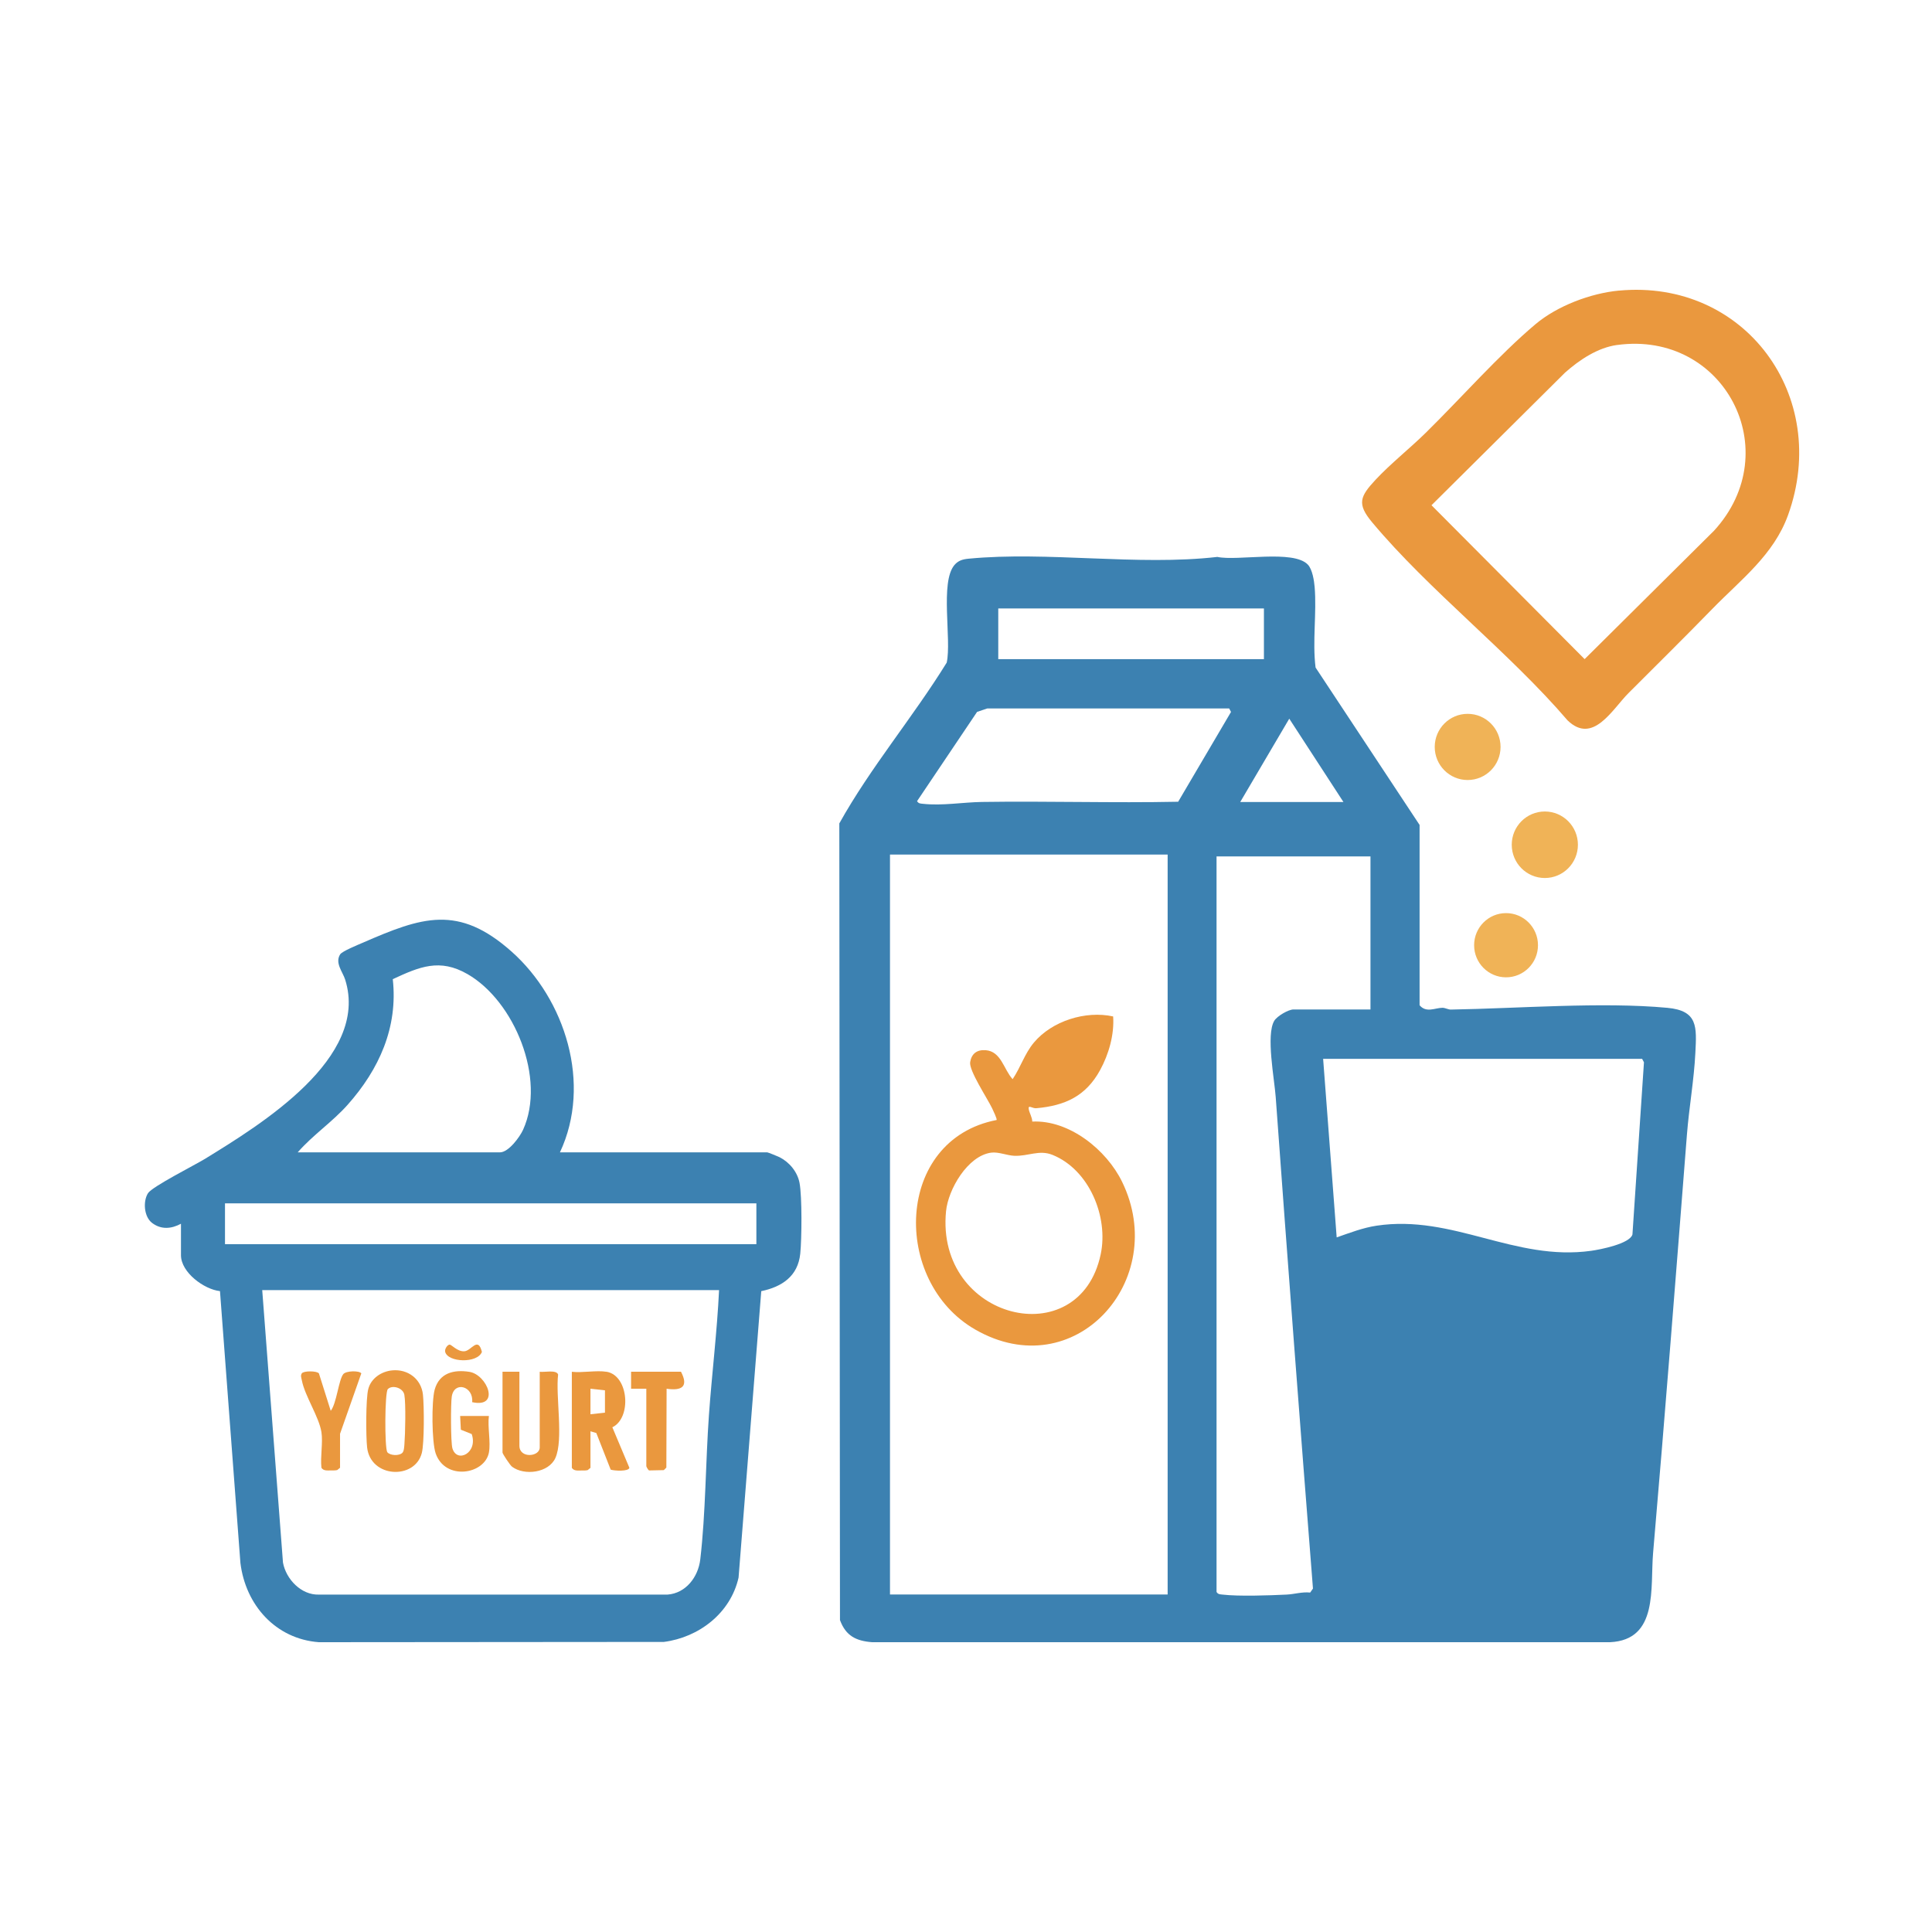
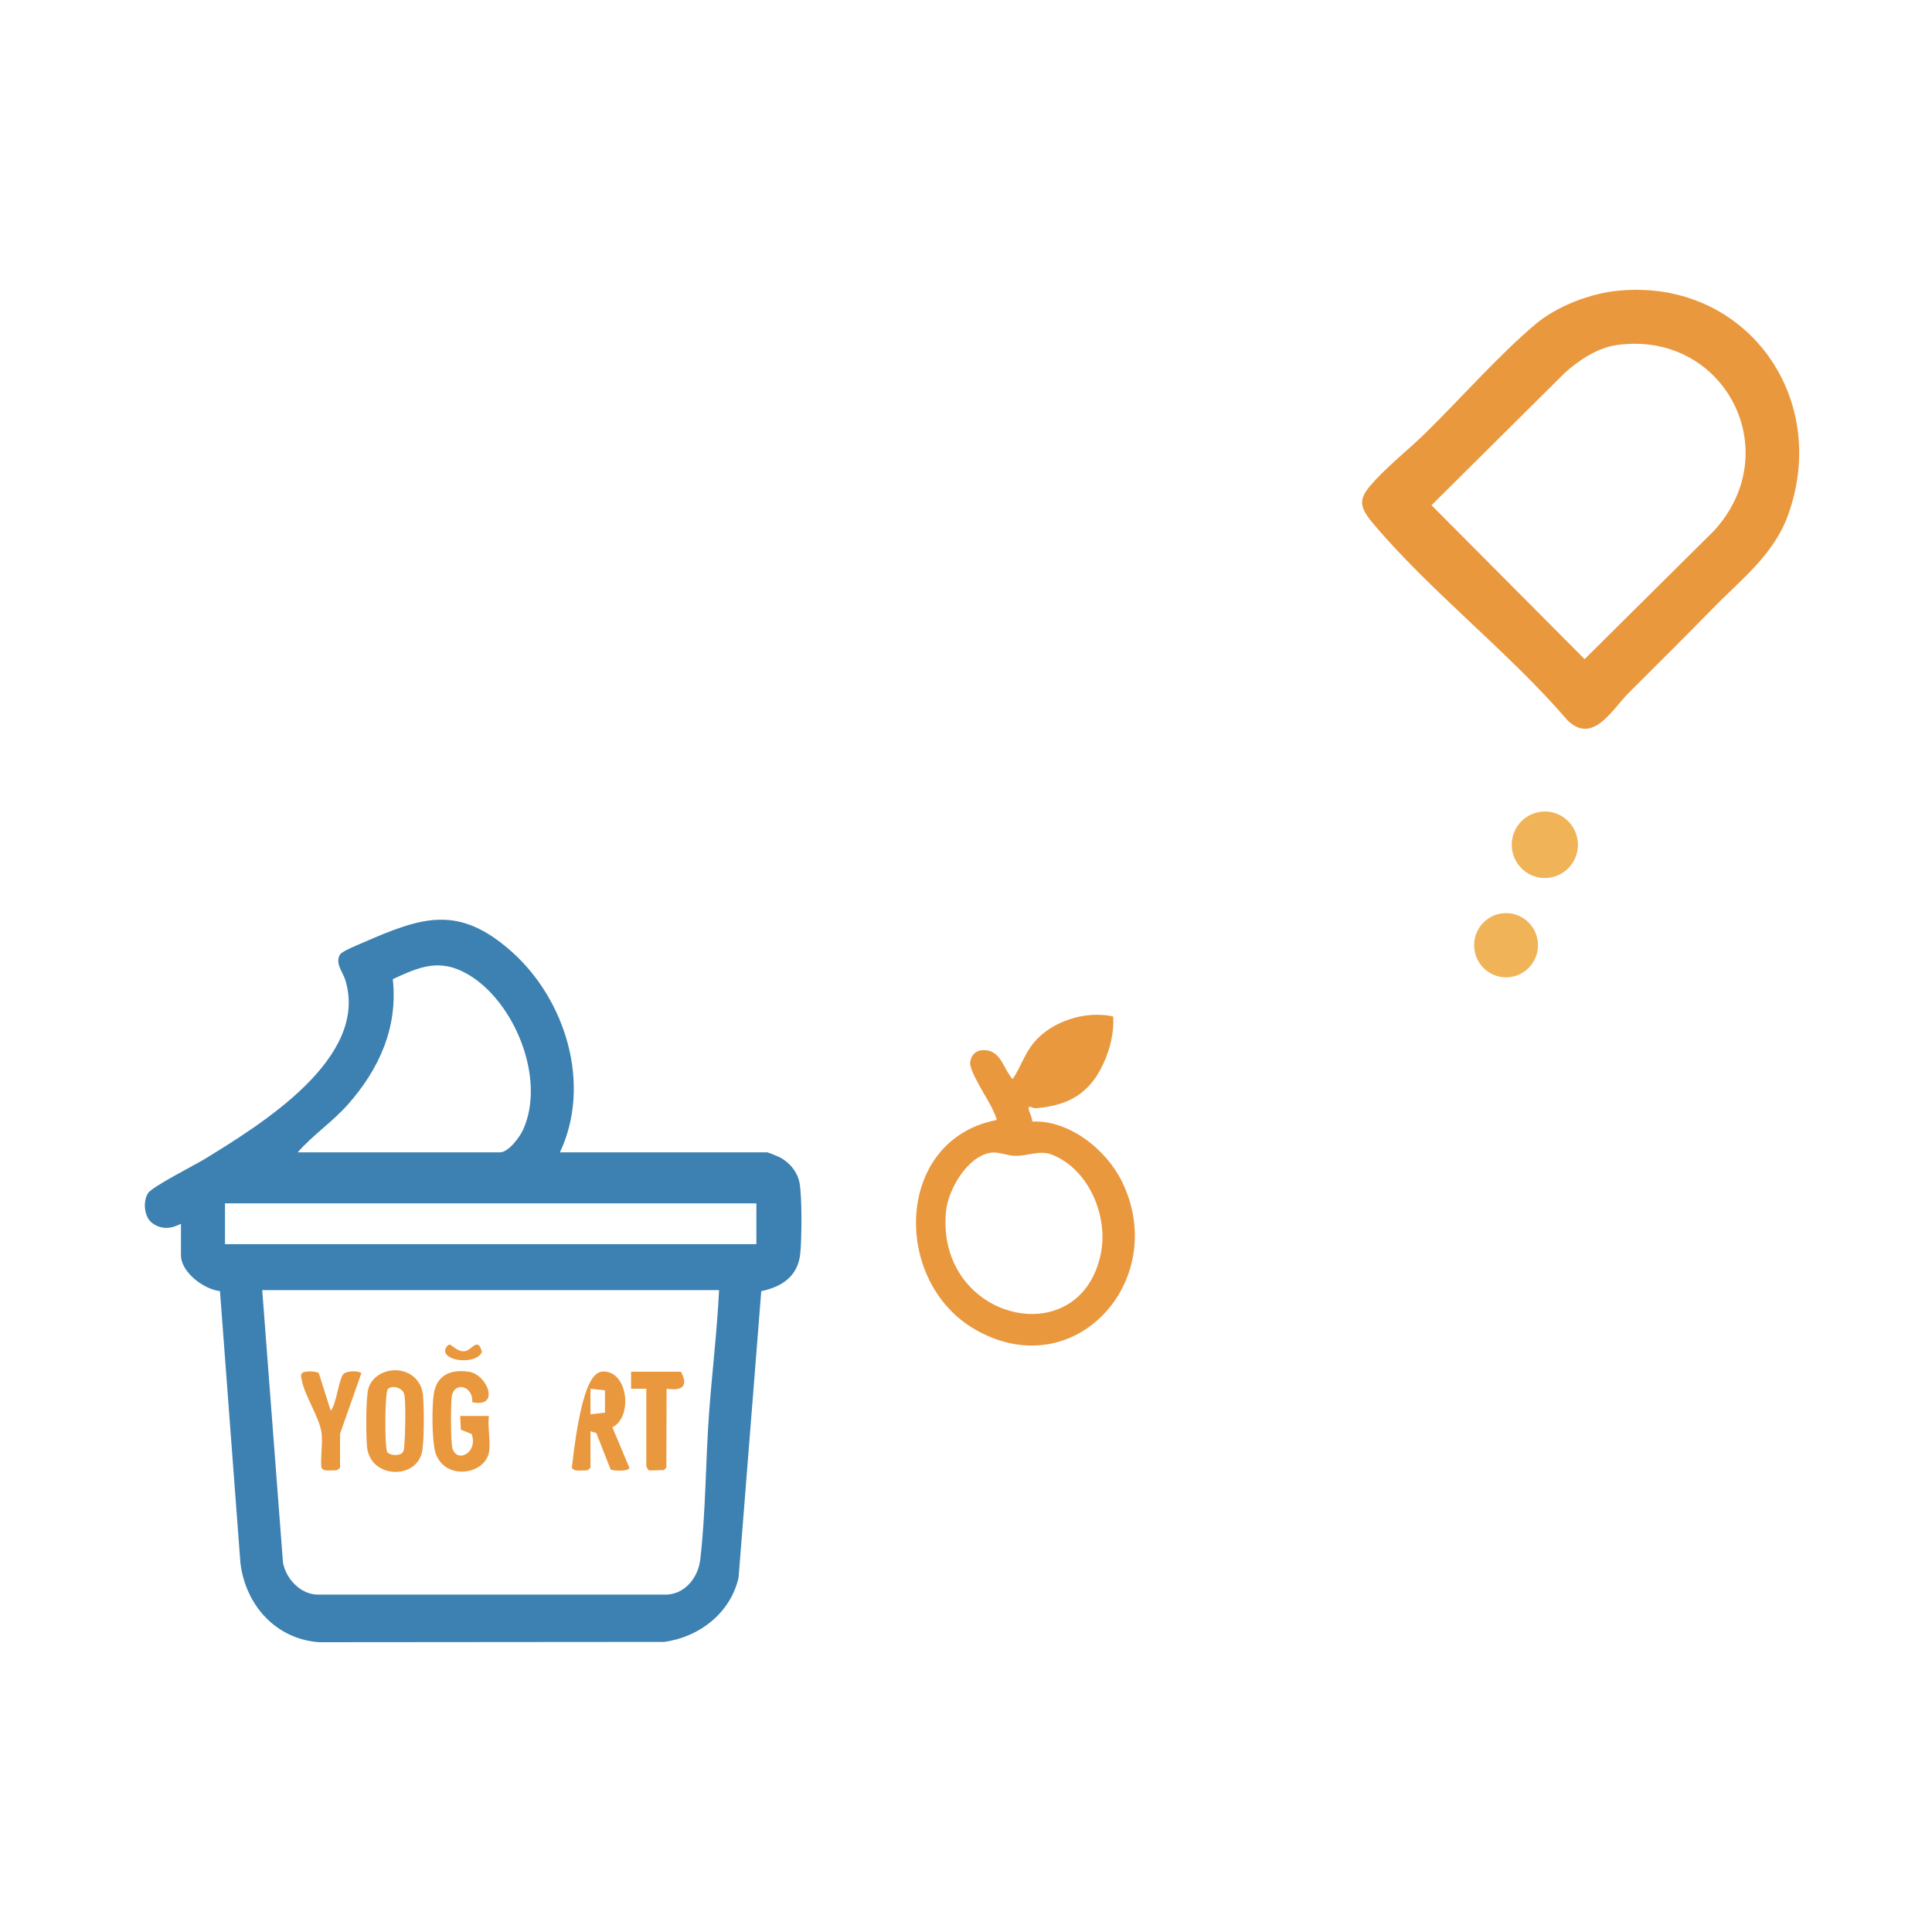
<svg xmlns="http://www.w3.org/2000/svg" width="160" height="160" viewBox="0 0 160 160" fill="none">
-   <path d="M117.564 83.25C118.119 83.907 118.837 83.467 119.454 83.461C119.696 83.461 119.937 83.614 120.161 83.608C125.698 83.518 132.668 82.957 138.089 83.464C140.628 83.701 140.51 85.043 140.403 87.192C140.291 89.439 139.882 91.711 139.705 93.956C138.799 105.513 137.901 117.056 136.903 128.602C136.653 131.483 137.366 135.814 133.332 136H72.224C70.892 135.896 70.045 135.476 69.563 134.168L69.509 68.191C72.093 63.55 75.599 59.413 78.403 54.874C78.821 52.974 77.828 48.212 79.046 46.788C79.368 46.413 79.741 46.314 80.21 46.269C86.759 45.637 94.197 46.881 100.816 46.122C102.48 46.483 107.13 45.493 108.316 46.765C108.681 47.157 108.827 48.065 108.872 48.601C109.054 50.76 108.678 53.106 108.95 55.283L117.564 68.318V83.247V83.25ZM104.673 50.391H82.672V54.589H104.673V50.391ZM81.761 58.672L80.919 58.954L75.946 66.35C76.078 66.553 76.216 66.544 76.426 66.567C78.033 66.744 79.741 66.437 81.332 66.414C86.742 66.333 92.161 66.507 97.571 66.397L101.947 58.96L101.795 58.672H81.758H81.761ZM111.259 66.42L106.771 59.518L102.71 66.42H111.259ZM96.699 70.773H73.705V132.05H96.699V70.773ZM113.5 70.926H100.749V131.839C100.873 132.039 101.03 132.033 101.232 132.056C102.586 132.216 105.144 132.126 106.569 132.056C107.189 132.025 107.842 131.816 108.504 131.889L108.734 131.557C107.666 117.992 106.631 104.422 105.649 90.854C105.543 89.365 104.827 85.697 105.531 84.535C105.77 84.141 106.707 83.599 107.122 83.599H113.497V70.923L113.5 70.926ZM135.991 87.688H109.576L110.698 102.476C111.775 102.101 112.869 101.675 114.005 101.506C120.324 100.556 125.426 104.47 131.77 103.587C132.502 103.486 134.965 103.009 135.192 102.236L136.146 87.975L135.994 87.688H135.991Z" fill="#3C81B1" />
  <path d="M46.378 95.433H63.544C63.597 95.433 64.419 95.763 64.55 95.83C65.37 96.242 66.04 97.045 66.214 97.962C66.43 99.109 66.399 102.589 66.275 103.812C66.088 105.69 64.755 106.573 63.044 106.928L61.165 130.648C60.503 133.589 57.886 135.602 54.978 135.977L26.402 136C22.824 135.729 20.333 132.921 19.909 129.428L18.218 106.925C16.903 106.784 14.987 105.377 14.987 103.95V101.345C14.202 101.768 13.355 101.853 12.597 101.28C11.924 100.773 11.826 99.49 12.258 98.813C12.609 98.266 16.145 96.481 16.99 95.963C21.547 93.157 30.635 87.625 28.585 81.126C28.38 80.478 27.715 79.745 28.172 79.034C28.341 78.772 29.642 78.248 30.023 78.081C34.935 75.941 37.95 74.875 42.376 78.814C46.802 82.753 49.034 89.754 46.373 95.43L46.378 95.433ZM24.658 95.433H41.403C42.115 95.433 43.043 94.169 43.321 93.558C45.237 89.337 42.606 82.906 38.715 80.67C36.416 79.347 34.744 80.061 32.528 81.09C32.971 85.091 31.392 88.564 28.792 91.491C27.524 92.92 25.909 93.992 24.655 95.433H24.658ZM62.64 99.656H18.633V103.037H62.64V99.656ZM59.55 106.84H21.716L23.435 129.408C23.69 130.784 24.944 132.101 26.402 132.058H55.281C56.804 131.945 57.822 130.598 57.993 129.148C58.444 125.303 58.433 121.093 58.711 117.194C58.958 113.743 59.384 110.297 59.55 106.84Z" fill="#3C81B1" />
  <path d="M134.073 24.068C144.501 23.092 151.628 32.814 148.08 42.654C146.891 45.959 144.176 47.994 141.803 50.43C139.43 52.866 137.181 55.08 134.864 57.4C133.515 58.751 131.924 61.691 129.821 59.661C124.971 54.003 118.349 48.897 113.634 43.255C112.355 41.724 112.63 41.117 113.92 39.73C115.132 38.428 116.77 37.122 118.057 35.859C120.935 33.034 124.155 29.377 127.167 26.845C128.971 25.328 131.734 24.285 134.073 24.065V24.068ZM133.927 28.568C132.317 28.788 130.802 29.803 129.616 30.854L118.551 41.842L131.232 54.586L141.949 43.951C148.013 37.328 142.773 27.367 133.933 28.57L133.927 28.568Z" fill="#EA983E" />
  <path d="M127.936 72.713C129.449 72.713 130.676 71.48 130.676 69.958C130.676 68.437 129.449 67.204 127.936 67.204C126.423 67.204 125.196 68.437 125.196 69.958C125.196 71.48 126.423 72.713 127.936 72.713Z" fill="#F0B357" />
-   <path d="M121.544 64.598C123.05 64.598 124.27 63.371 124.27 61.858C124.27 60.344 123.05 59.117 121.544 59.117C120.038 59.117 118.818 60.344 118.818 61.858C118.818 63.371 120.038 64.598 121.544 64.598Z" fill="#F0B357" />
  <path d="M124.725 80.938C126.185 80.938 127.369 79.747 127.369 78.279C127.369 76.811 126.185 75.62 124.725 75.62C123.264 75.62 122.08 76.811 122.08 78.279C122.08 79.747 123.264 80.938 124.725 80.938Z" fill="#F0B357" />
  <path d="M92.186 84.18C92.29 85.677 91.822 87.318 91.103 88.626C89.923 90.781 88.201 91.567 85.817 91.779C85.494 91.807 85.135 91.463 85.194 91.841C85.247 92.182 85.483 92.517 85.488 92.884C88.537 92.734 91.631 95.21 92.927 97.872C96.895 106.017 88.997 114.845 80.757 110.103C73.837 106.122 74.09 94.389 82.532 92.754C82.597 92.689 82.24 91.945 82.165 91.787C81.772 90.967 80.235 88.655 80.344 87.964C80.454 87.273 80.894 86.921 81.618 86.971C82.922 87.064 83.121 88.573 83.862 89.371C84.523 88.39 84.852 87.267 85.617 86.348C87.126 84.544 89.909 83.678 92.183 84.177L92.186 84.18ZM82.081 95.458C80.137 95.72 78.524 98.498 78.347 100.308C77.464 109.299 89.384 112.22 91.154 103.883C91.813 100.776 90.209 96.868 87.16 95.641C86.058 95.199 85.166 95.763 84.002 95.718C83.393 95.692 82.672 95.376 82.083 95.458H82.081Z" fill="#EA983E" />
-   <path d="M50.232 113.602C52.078 113.909 52.322 117.436 50.712 118.201L52.123 121.556C52.061 121.877 50.874 121.812 50.574 121.708L49.385 118.677L48.9 118.533V121.561L48.667 121.75C48.49 121.79 48.308 121.781 48.129 121.781C47.842 121.781 47.537 121.829 47.357 121.561V113.605C48.235 113.706 49.394 113.467 50.229 113.605L50.232 113.602ZM48.9 117.123L50.1 116.991V115.141L48.9 115.009V117.121V117.123Z" fill="#EA983E" />
+   <path d="M50.232 113.602C52.078 113.909 52.322 117.436 50.712 118.201L52.123 121.556C52.061 121.877 50.874 121.812 50.574 121.708L49.385 118.677L48.9 118.533V121.561L48.667 121.75C48.49 121.79 48.308 121.781 48.129 121.781C47.842 121.781 47.537 121.829 47.357 121.561C48.235 113.706 49.394 113.467 50.229 113.605L50.232 113.602ZM48.9 117.123L50.1 116.991V115.141L48.9 115.009V117.121V117.123Z" fill="#EA983E" />
  <path d="M32.475 113.489C33.76 113.362 34.887 114.185 35.027 115.502C35.126 116.427 35.145 119.509 34.932 120.335C34.354 122.562 30.691 122.41 30.402 119.867C30.301 118.967 30.29 115.84 30.498 115.034C30.73 114.14 31.586 113.576 32.475 113.489ZM33.314 120.326C33.468 120.171 33.474 119.81 33.493 119.59C33.56 118.778 33.619 116.215 33.485 115.502C33.378 114.941 32.497 114.662 32.119 115.04C31.861 115.299 31.844 119.898 32.074 120.264C32.318 120.557 33.061 120.577 33.314 120.323V120.326Z" fill="#EA983E" />
  <path d="M40.491 120.293C40.124 122.134 36.859 122.63 36.079 120.36C35.757 119.418 35.728 116.041 36.001 115.074C36.388 113.7 37.58 113.407 38.87 113.61C40.348 113.841 41.473 116.633 39.103 116.122C39.229 114.797 37.619 114.343 37.414 115.654C37.322 116.238 37.322 119.461 37.468 119.949C37.849 121.209 39.599 120.321 39.066 118.764L38.166 118.403L38.107 117.267H40.488C40.368 118.155 40.654 119.466 40.488 120.295L40.491 120.293Z" fill="#EA983E" />
-   <path d="M43.015 113.602V119.729C43.015 120.803 44.698 120.656 44.698 119.87V113.602C45.063 113.664 46.084 113.413 46.221 113.833C46.002 115.612 46.684 119.213 45.994 120.746C45.439 121.979 43.428 122.23 42.407 121.468C42.244 121.347 41.616 120.402 41.616 120.29V113.599H43.018L43.015 113.602Z" fill="#EA983E" />
  <path d="M26.619 118.601C26.422 117.337 25.236 115.592 24.997 114.309C24.961 114.112 24.868 113.929 24.997 113.731C25.152 113.52 26.226 113.517 26.411 113.737L27.39 116.838C27.872 116.238 28.046 114.273 28.43 113.799C28.66 113.517 29.74 113.492 29.923 113.734L28.161 118.739V121.555L27.928 121.744C27.752 121.784 27.569 121.775 27.39 121.775C27.104 121.775 26.798 121.823 26.619 121.555C26.518 120.645 26.756 119.469 26.619 118.598V118.601Z" fill="#EA983E" />
  <path d="M56.397 113.602C57.045 114.843 56.459 115.192 55.205 115.009L55.185 121.539L54.975 121.75L53.761 121.776C53.668 121.748 53.525 121.457 53.525 121.418V115.009H52.263V113.599H56.397V113.602Z" fill="#EA983E" />
  <path d="M37.218 111.355C37.389 111.327 37.863 111.947 38.455 111.907C39.047 111.868 39.58 110.641 39.91 111.961C39.535 112.928 37.089 112.838 36.867 111.953C36.811 111.733 37.033 111.386 37.221 111.355H37.218Z" fill="#EA983E" />
</svg>